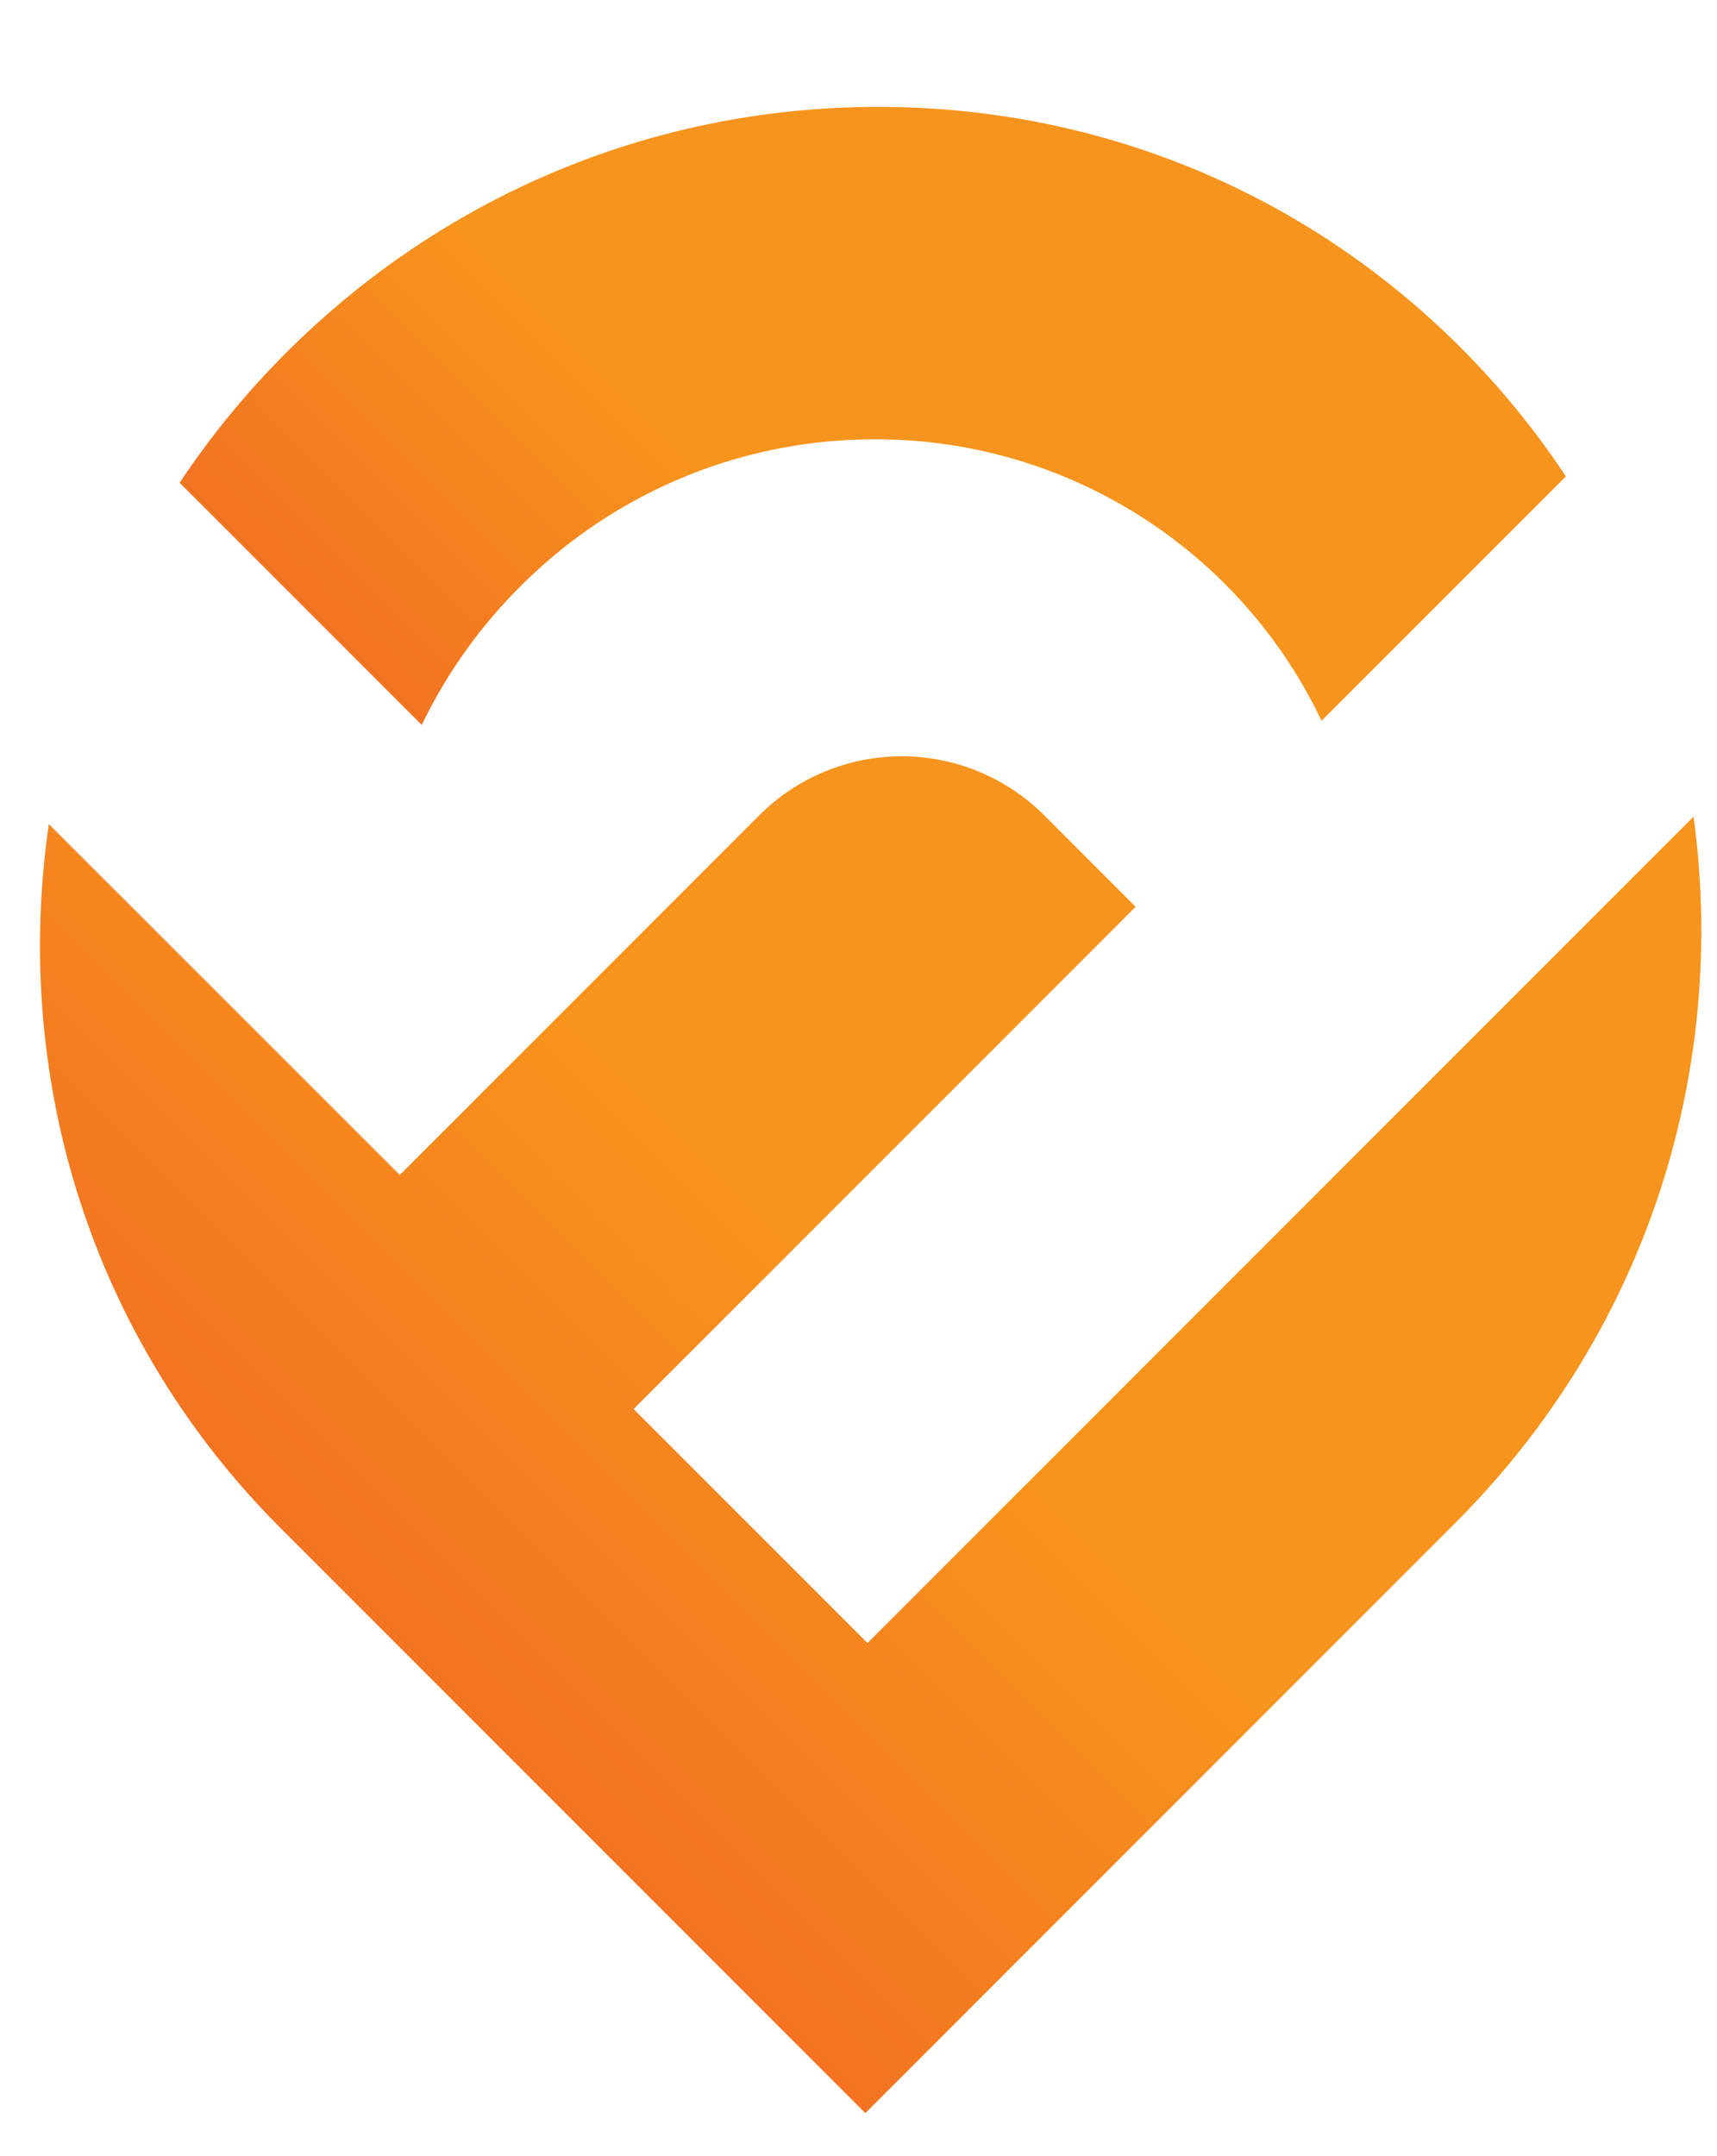
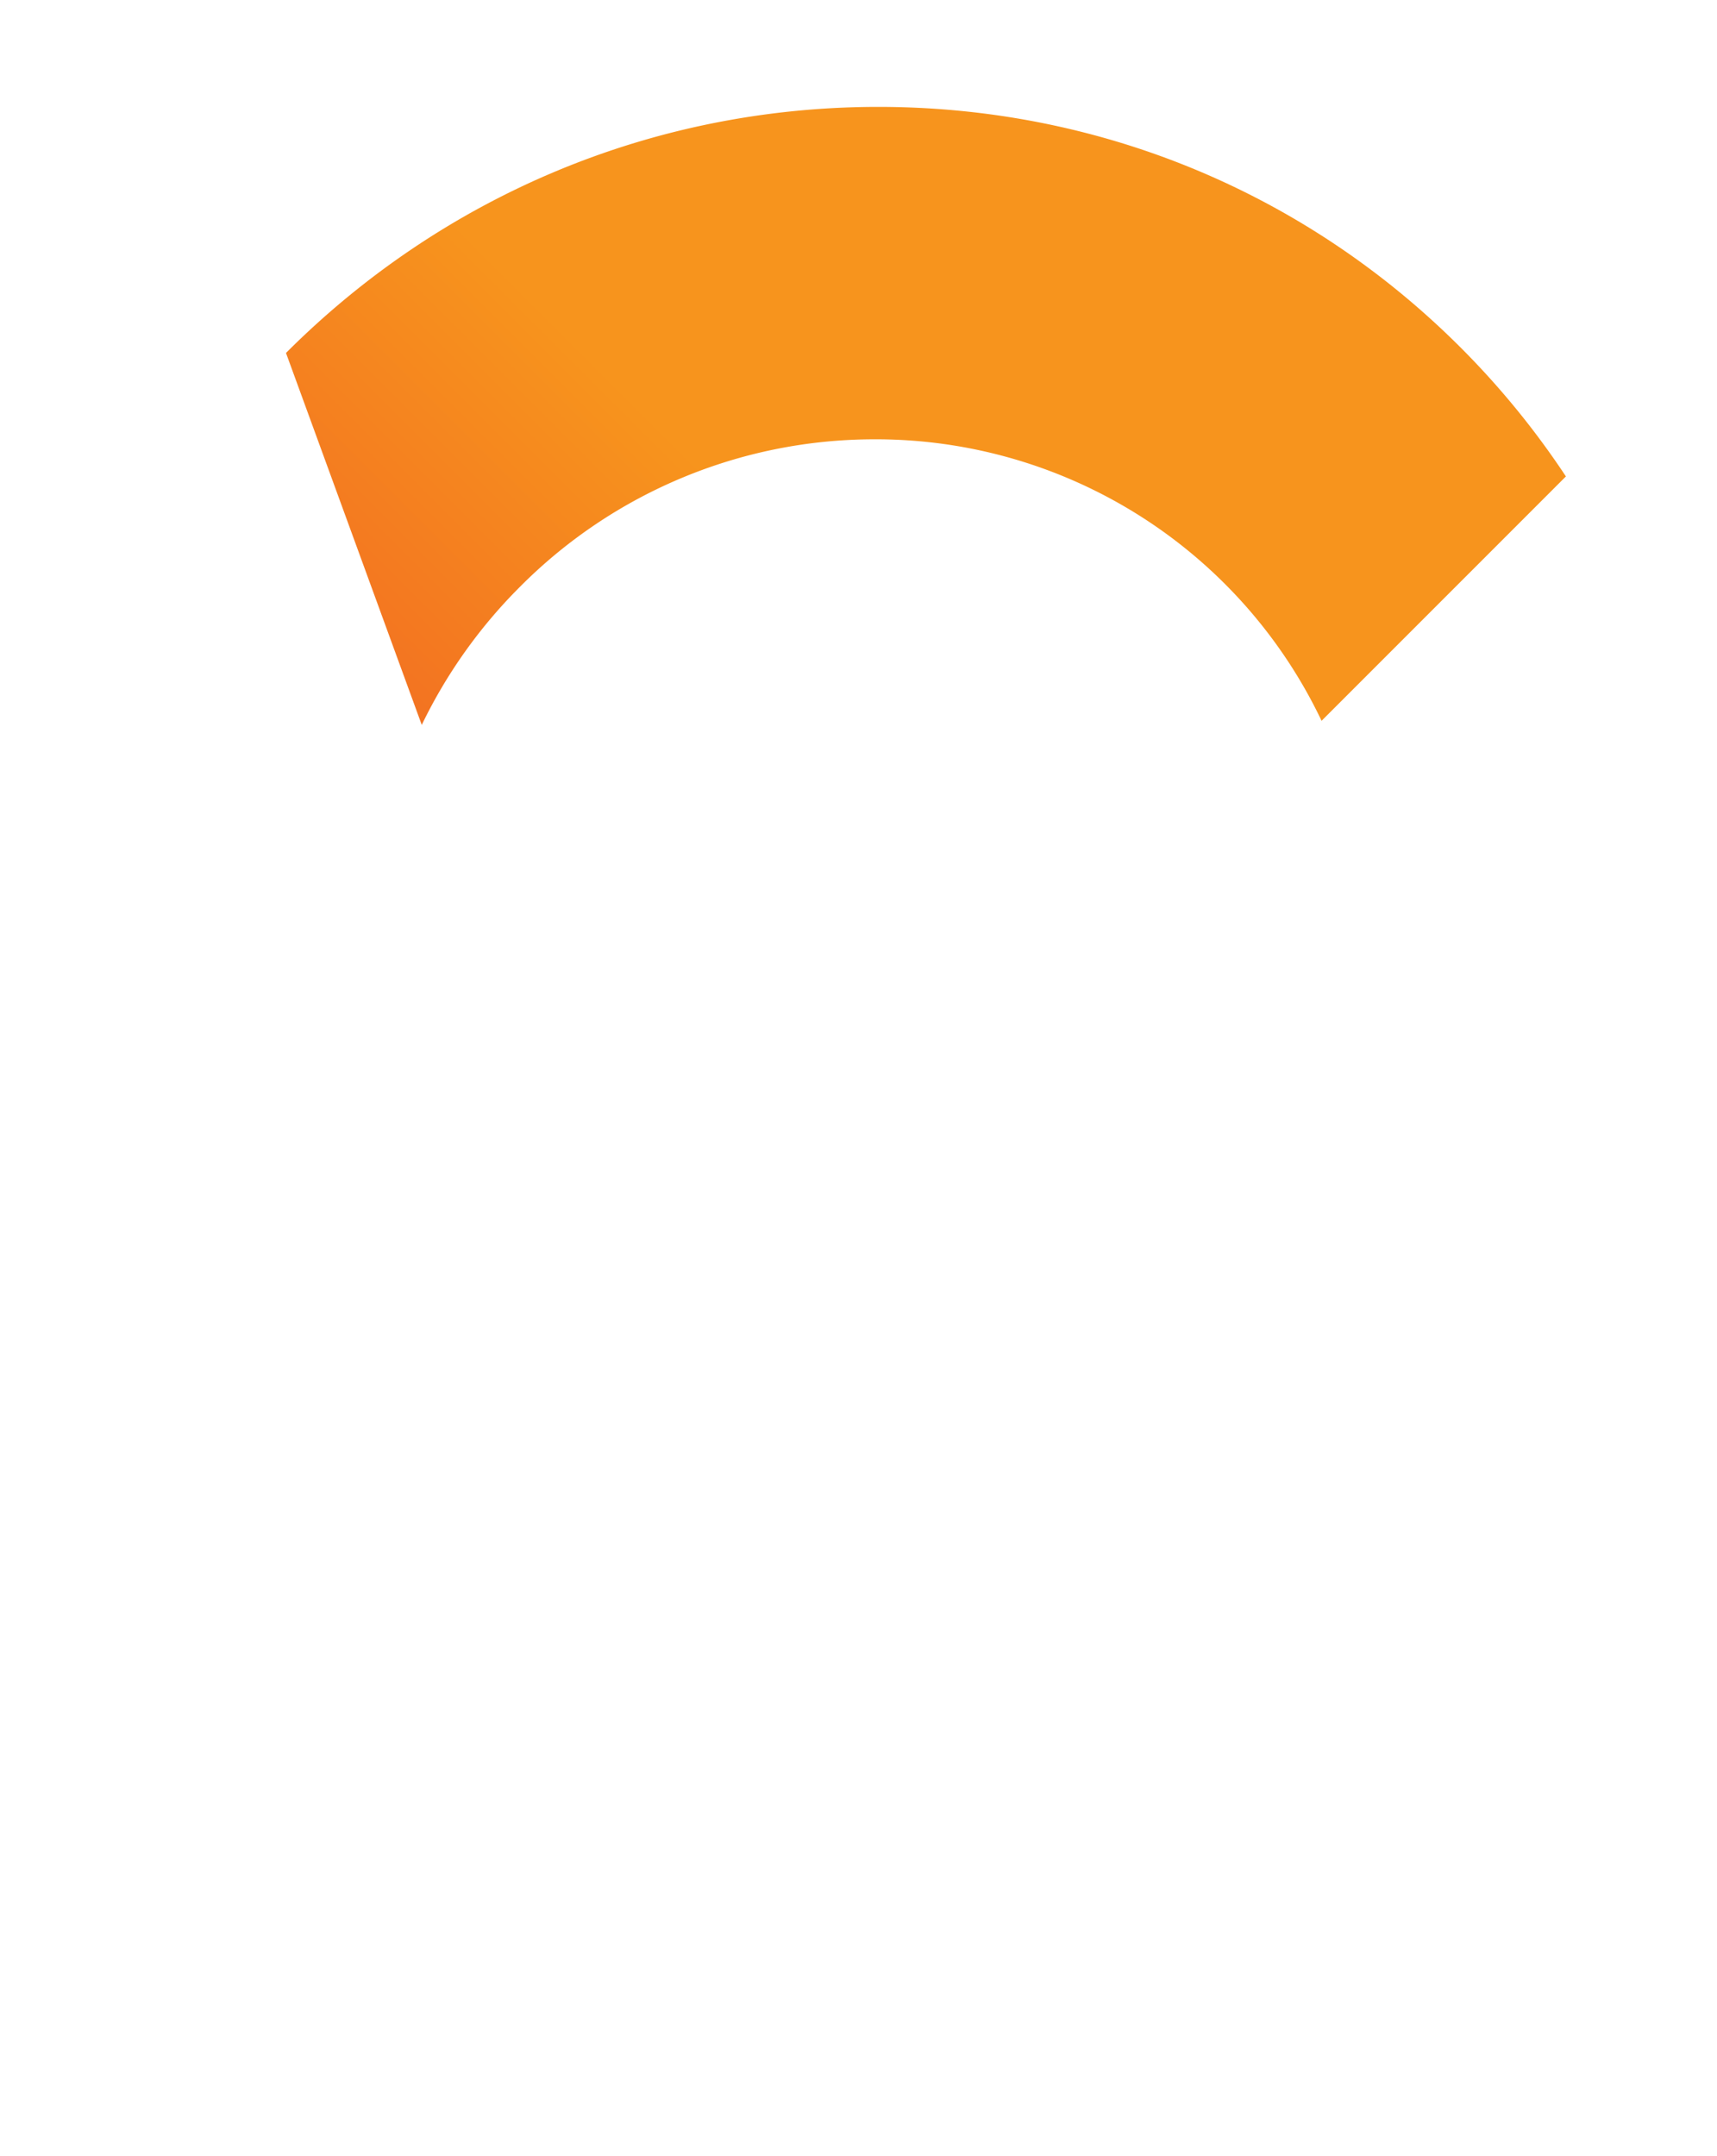
<svg xmlns="http://www.w3.org/2000/svg" xmlns:xlink="http://www.w3.org/1999/xlink" id="Layer_1" data-name="Layer 1" viewBox="0 0 724.66 909.5">
  <defs>
    <style>.cls-1{fill:url(#linear-gradient);}.cls-2{fill:url(#linear-gradient-2);}</style>
    <linearGradient id="linear-gradient" x1="15.29" y1="430.58" x2="649.24" y2="430.58" gradientTransform="translate(-172.16 375.74) rotate(-45)" gradientUnits="userSpaceOnUse">
      <stop offset="0" stop-color="#f37321" />
      <stop offset="0.38" stop-color="#f7941d" />
    </linearGradient>
    <linearGradient id="linear-gradient-2" x1="297.04" y1="256.09" x2="719.66" y2="256.09" xlink:href="#linear-gradient" />
  </defs>
-   <path class="cls-1" d="M465.73,593.56l-99.61,99.61-98.71-98.71L479.3,382.57,440.75,344a85.08,85.08,0,0,0-120.33,0l-151,151-.7.7L20.62,347.68a358,358,0,0,0-3.73,49.6s0,0,0,0c-.42,93.65,35.64,181.52,101.55,247.43L365.22,891.5l249-249c66.52-66.52,103.39-154.73,103.81-248.36a354.49,354.49,0,0,0-3.28-49.59L515.54,543.75Z" />
-   <path class="cls-2" d="M369.07,45.1c-93.65.43-181.85,37.29-248.37,103.81a358.3,358.3,0,0,0-44.88,54.74L178,305.83a213.22,213.22,0,0,1,41.4-58.21,210.86,210.86,0,0,1,149-62.28A208.39,208.39,0,0,1,557.77,304.1L660.89,201a349.87,349.87,0,0,0-44.38-54.33C550.59,80.74,462.72,44.68,369.07,45.1Z" />
+   <path class="cls-2" d="M369.07,45.1c-93.65.43-181.85,37.29-248.37,103.81L178,305.83a213.22,213.22,0,0,1,41.4-58.21,210.86,210.86,0,0,1,149-62.28A208.39,208.39,0,0,1,557.77,304.1L660.89,201a349.87,349.87,0,0,0-44.38-54.33C550.59,80.74,462.72,44.68,369.07,45.1Z" />
</svg>